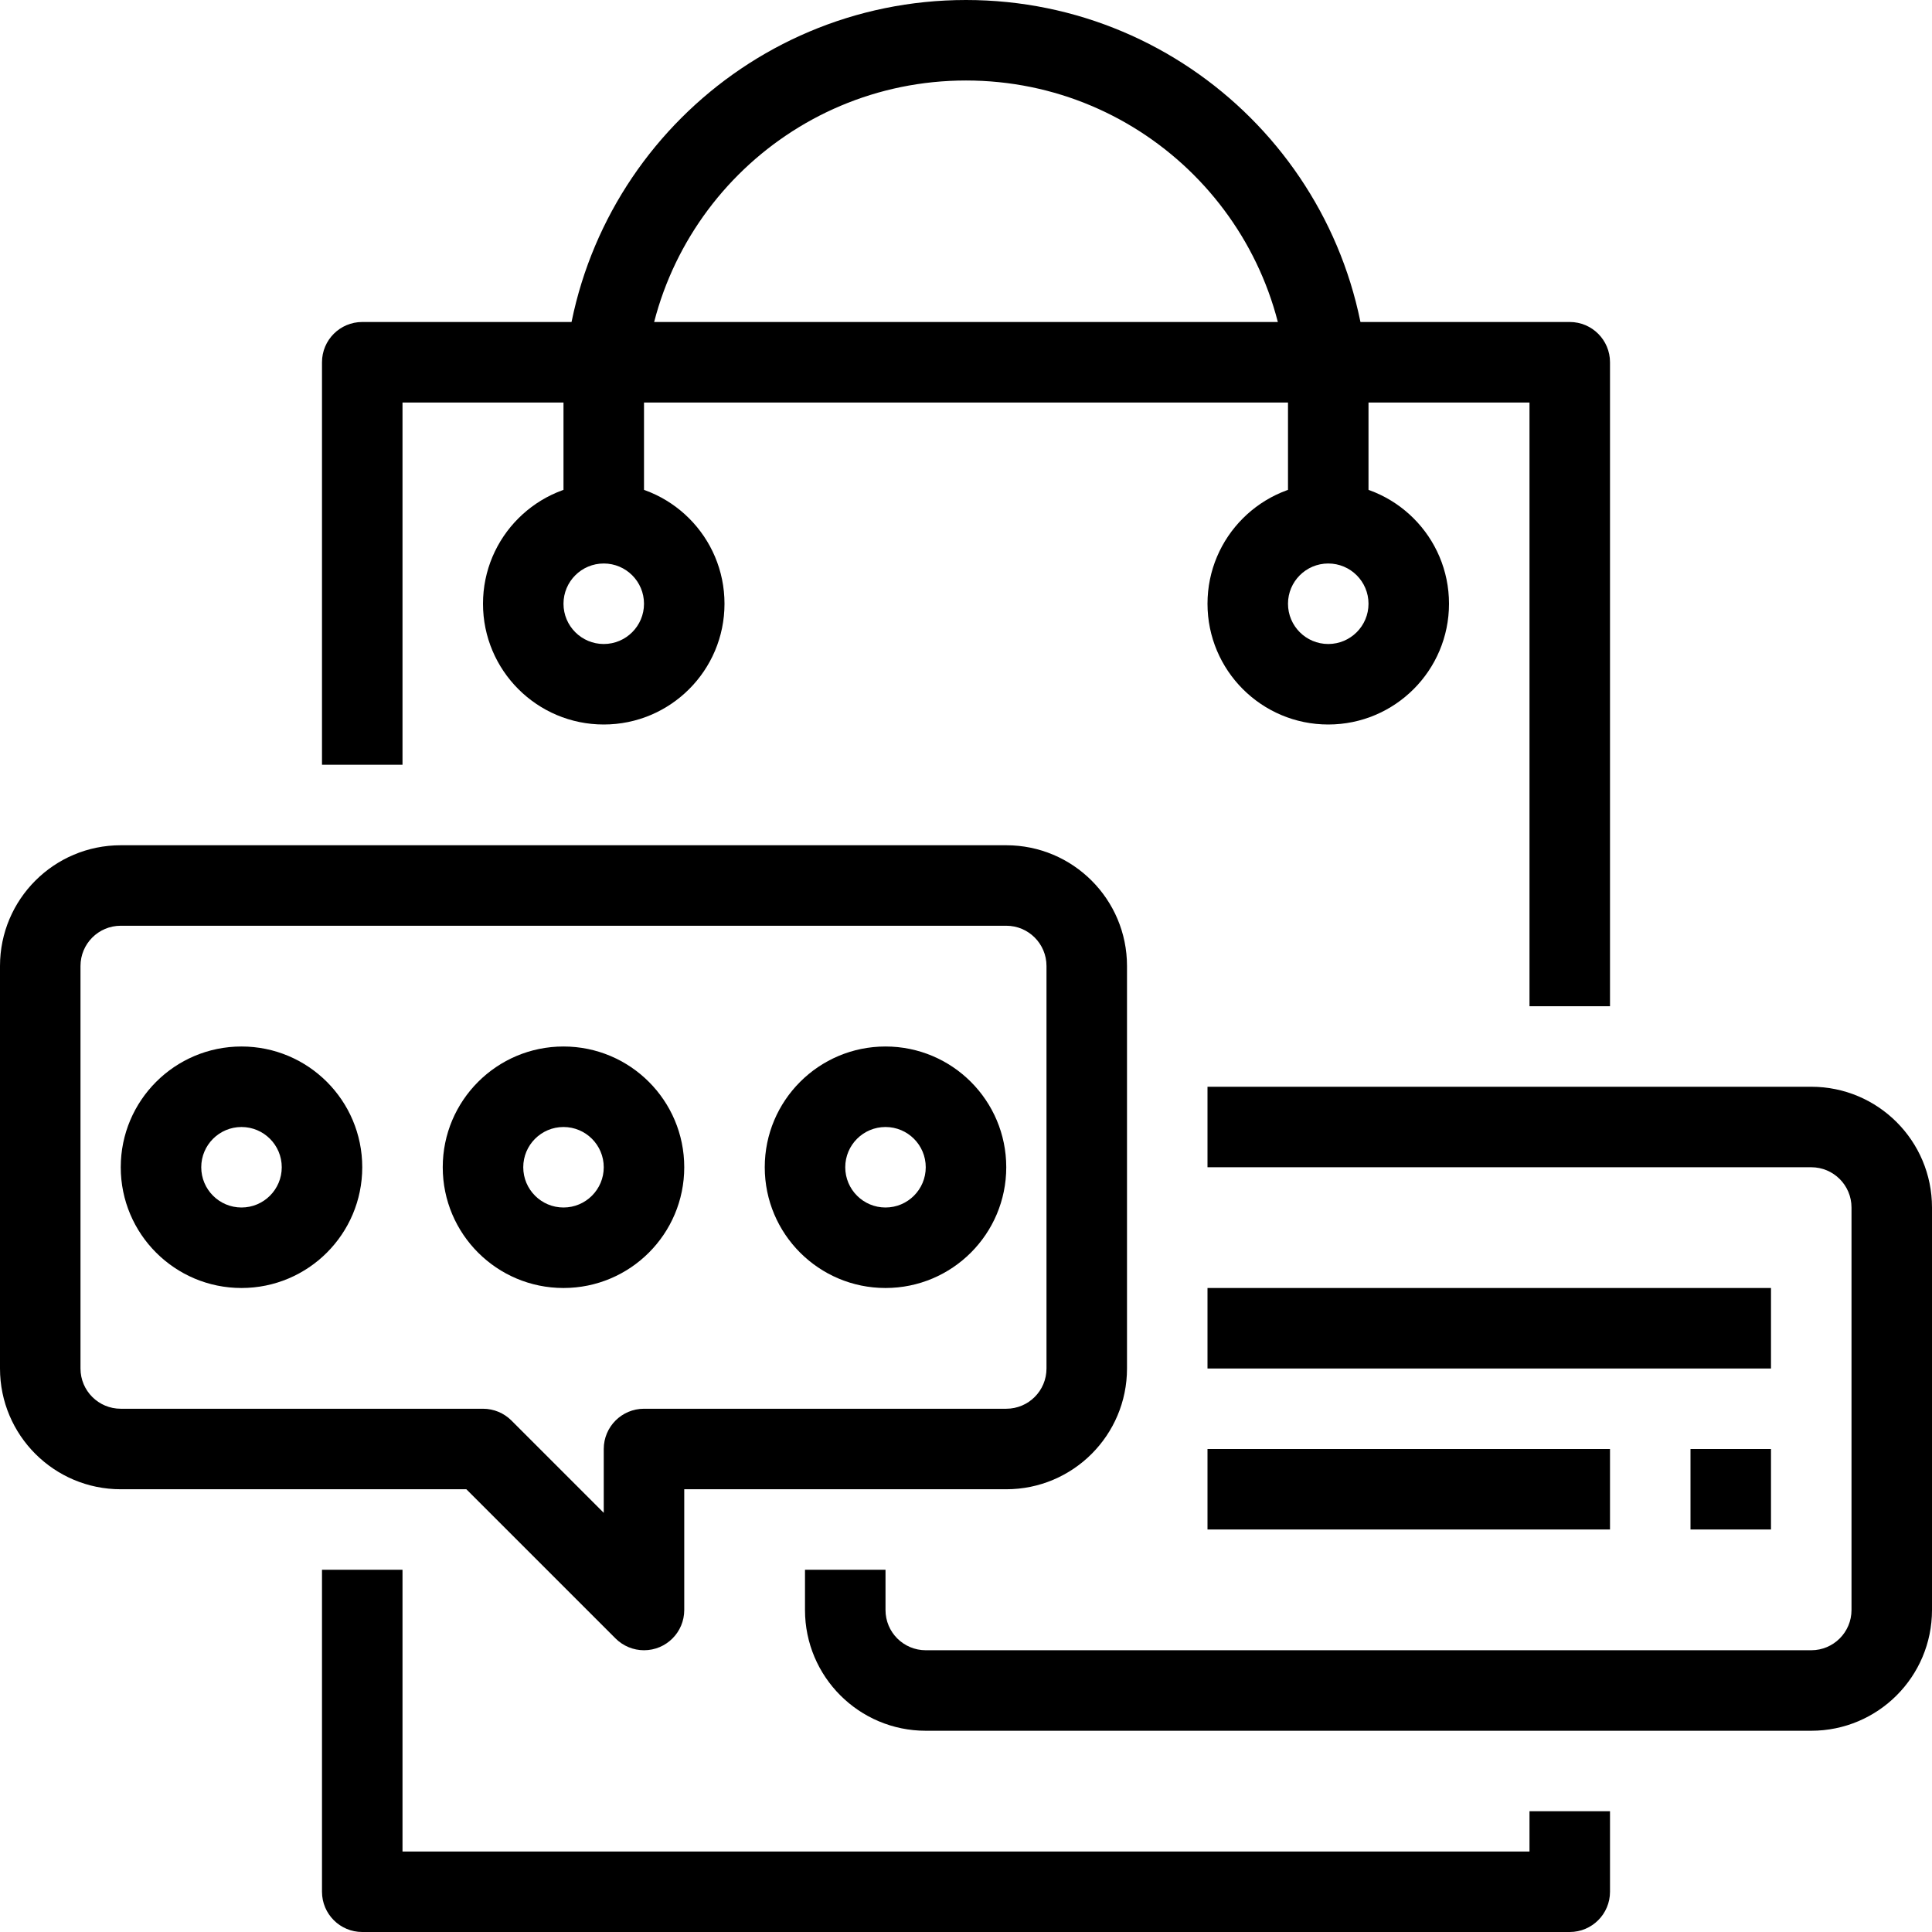
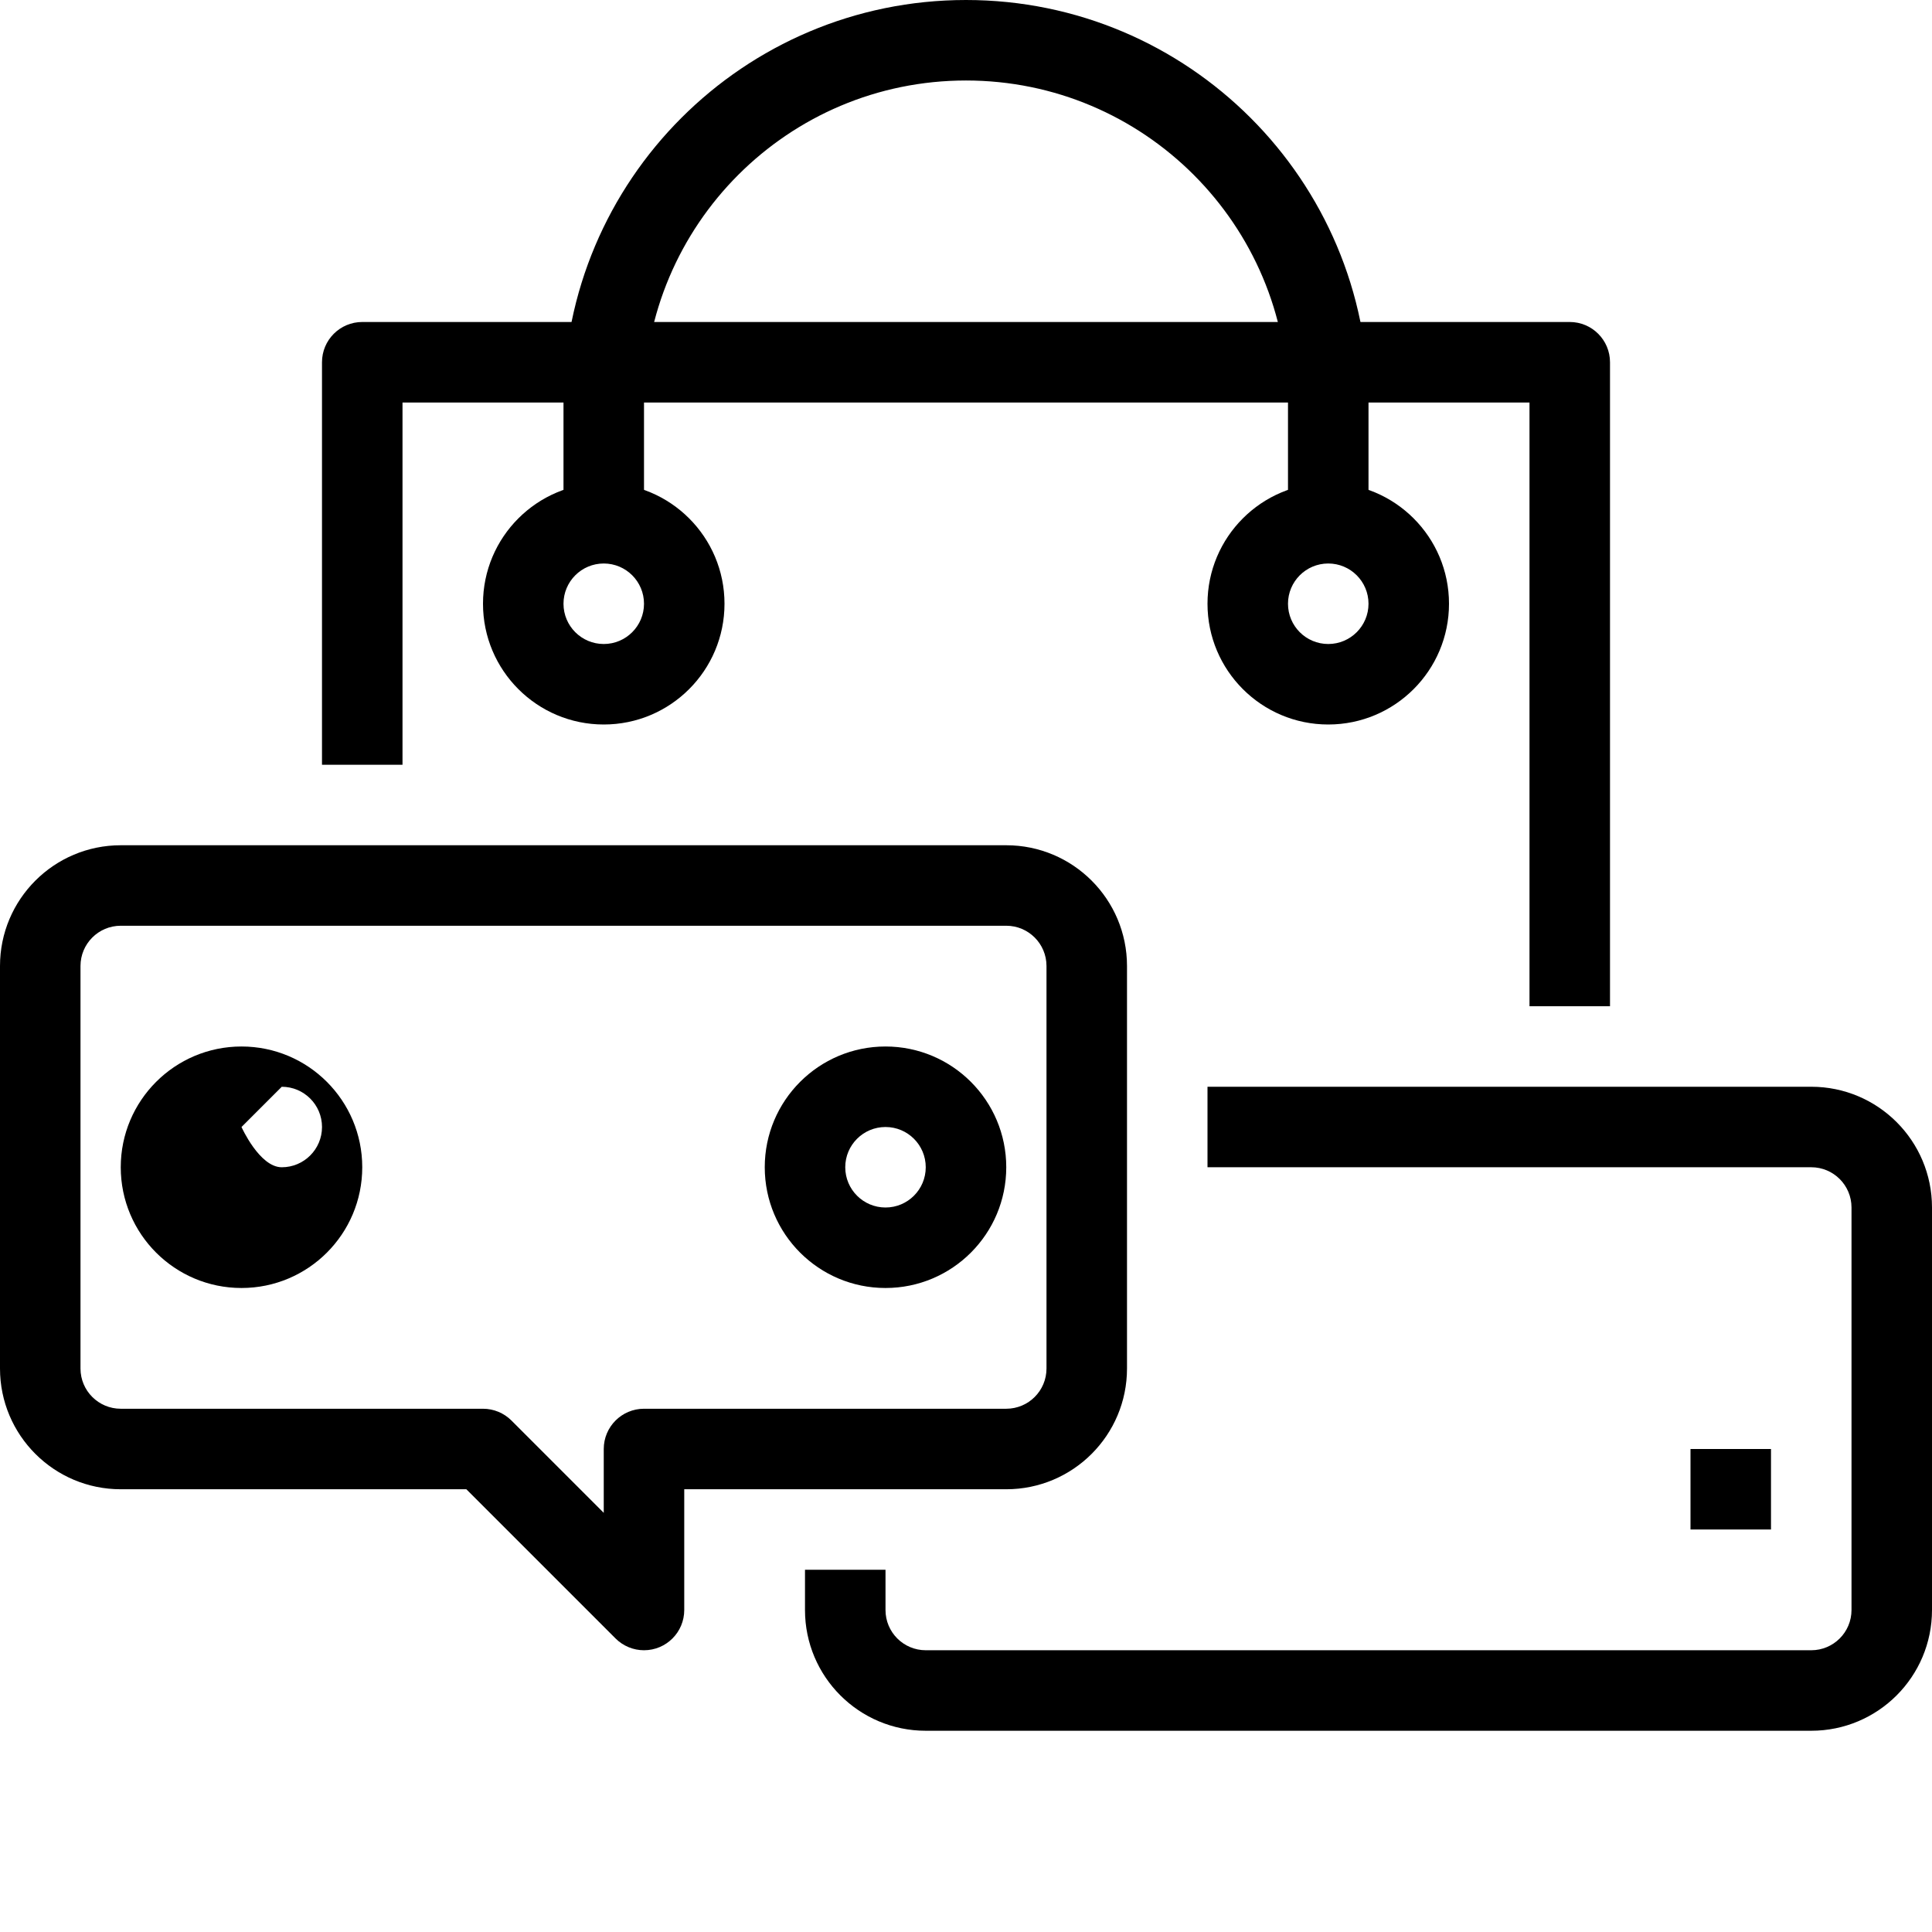
<svg xmlns="http://www.w3.org/2000/svg" height="512pt" viewBox="0 0 512 512" width="512pt">
-   <path d="m416 512h-320c-5.891 0-10.668-4.777-10.668-10.668v-85.332h21.336v74.668h298.664v-10.668h21.336v21.332c0 5.891-4.777 10.668-10.668 10.668zm0 0" />
  <path d="m426.668 266.668h-21.336v-160h-298.664v96h-21.336v-106.668c0-5.891 4.777-10.668 10.668-10.668h320c5.891 0 10.668 4.777 10.668 10.668zm0 0" />
  <path d="m362.668 138.668h-21.336v-32c0-47.129-38.203-85.336-85.332-85.336s-85.332 38.207-85.332 85.336v32h-21.336v-32c0-58.91 47.758-106.668 106.668-106.668s106.668 47.758 106.668 106.668zm0 0" />
  <path d="m160 192c-17.672 0-32-14.328-32-32s14.328-32 32-32 32 14.328 32 32-14.328 32-32 32zm0-42.668c-5.891 0-10.668 4.777-10.668 10.668s4.777 10.668 10.668 10.668 10.668-4.777 10.668-10.668-4.777-10.668-10.668-10.668zm0 0" />
  <path d="m352 192c-17.672 0-32-14.328-32-32s14.328-32 32-32 32 14.328 32 32-14.328 32-32 32zm0-42.668c-5.891 0-10.668 4.777-10.668 10.668s4.777 10.668 10.668 10.668 10.668-4.777 10.668-10.668-4.777-10.668-10.668-10.668zm0 0" />
  <path d="m480 458.668h-234.668c-17.672 0-32-14.328-32-32v-10.668h21.336v10.668c0 5.891 4.773 10.664 10.664 10.664h234.668c5.891 0 10.668-4.773 10.668-10.664v-106.668c0-5.891-4.777-10.668-10.668-10.668h-160v-21.332h160c17.672 0 32 14.328 32 32v106.668c0 17.672-14.328 32-32 32zm0 0" />
  <path d="m170.668 437.332c-2.828 0-5.543-1.125-7.543-3.125l-39.539-39.539h-91.586c-17.672 0-32-14.328-32-32v-106.668c0-17.672 14.328-32 32-32h234.668c17.672 0 32 14.328 32 32v106.668c0 17.672-14.328 32-32 32h-85.336v32c0 5.891-4.773 10.664-10.664 10.664zm-138.668-192c-5.891 0-10.668 4.777-10.668 10.668v106.668c0 5.891 4.777 10.664 10.668 10.664h96c2.828 0 5.543 1.125 7.543 3.125l24.457 24.461v-16.918c0-5.891 4.777-10.668 10.668-10.668h96c5.891 0 10.664-4.773 10.664-10.664v-106.668c0-5.891-4.773-10.668-10.664-10.668zm0 0" />
-   <path d="m64 341.332c-17.672 0-32-14.324-32-32 0-17.672 14.328-32 32-32s32 14.328 32 32c0 17.676-14.328 32-32 32zm0-42.664c-5.891 0-10.668 4.773-10.668 10.664s4.777 10.668 10.668 10.668 10.668-4.777 10.668-10.668-4.777-10.664-10.668-10.664zm0 0" />
-   <path d="m149.332 341.332c-17.672 0-32-14.324-32-32 0-17.672 14.328-32 32-32 17.676 0 32 14.328 32 32 0 17.676-14.324 32-32 32zm0-42.664c-5.891 0-10.664 4.773-10.664 10.664s4.773 10.668 10.664 10.668 10.668-4.777 10.668-10.668-4.777-10.664-10.668-10.664zm0 0" />
+   <path d="m64 341.332c-17.672 0-32-14.324-32-32 0-17.672 14.328-32 32-32s32 14.328 32 32c0 17.676-14.328 32-32 32zm0-42.664s4.777 10.668 10.668 10.668 10.668-4.777 10.668-10.668-4.777-10.664-10.668-10.664zm0 0" />
  <path d="m234.668 341.332c-17.676 0-32-14.324-32-32 0-17.672 14.324-32 32-32 17.672 0 32 14.328 32 32 0 17.676-14.328 32-32 32zm0-42.664c-5.891 0-10.668 4.773-10.668 10.664s4.777 10.668 10.668 10.668 10.664-4.777 10.664-10.668-4.773-10.664-10.664-10.664zm0 0" />
-   <path d="m320 341.332h149.332v21.336h-149.332zm0 0" />
-   <path d="m320 384h106.668v21.332h-106.668zm0 0" />
  <path d="m448 384h21.332v21.332h-21.332zm0 0" />
</svg>